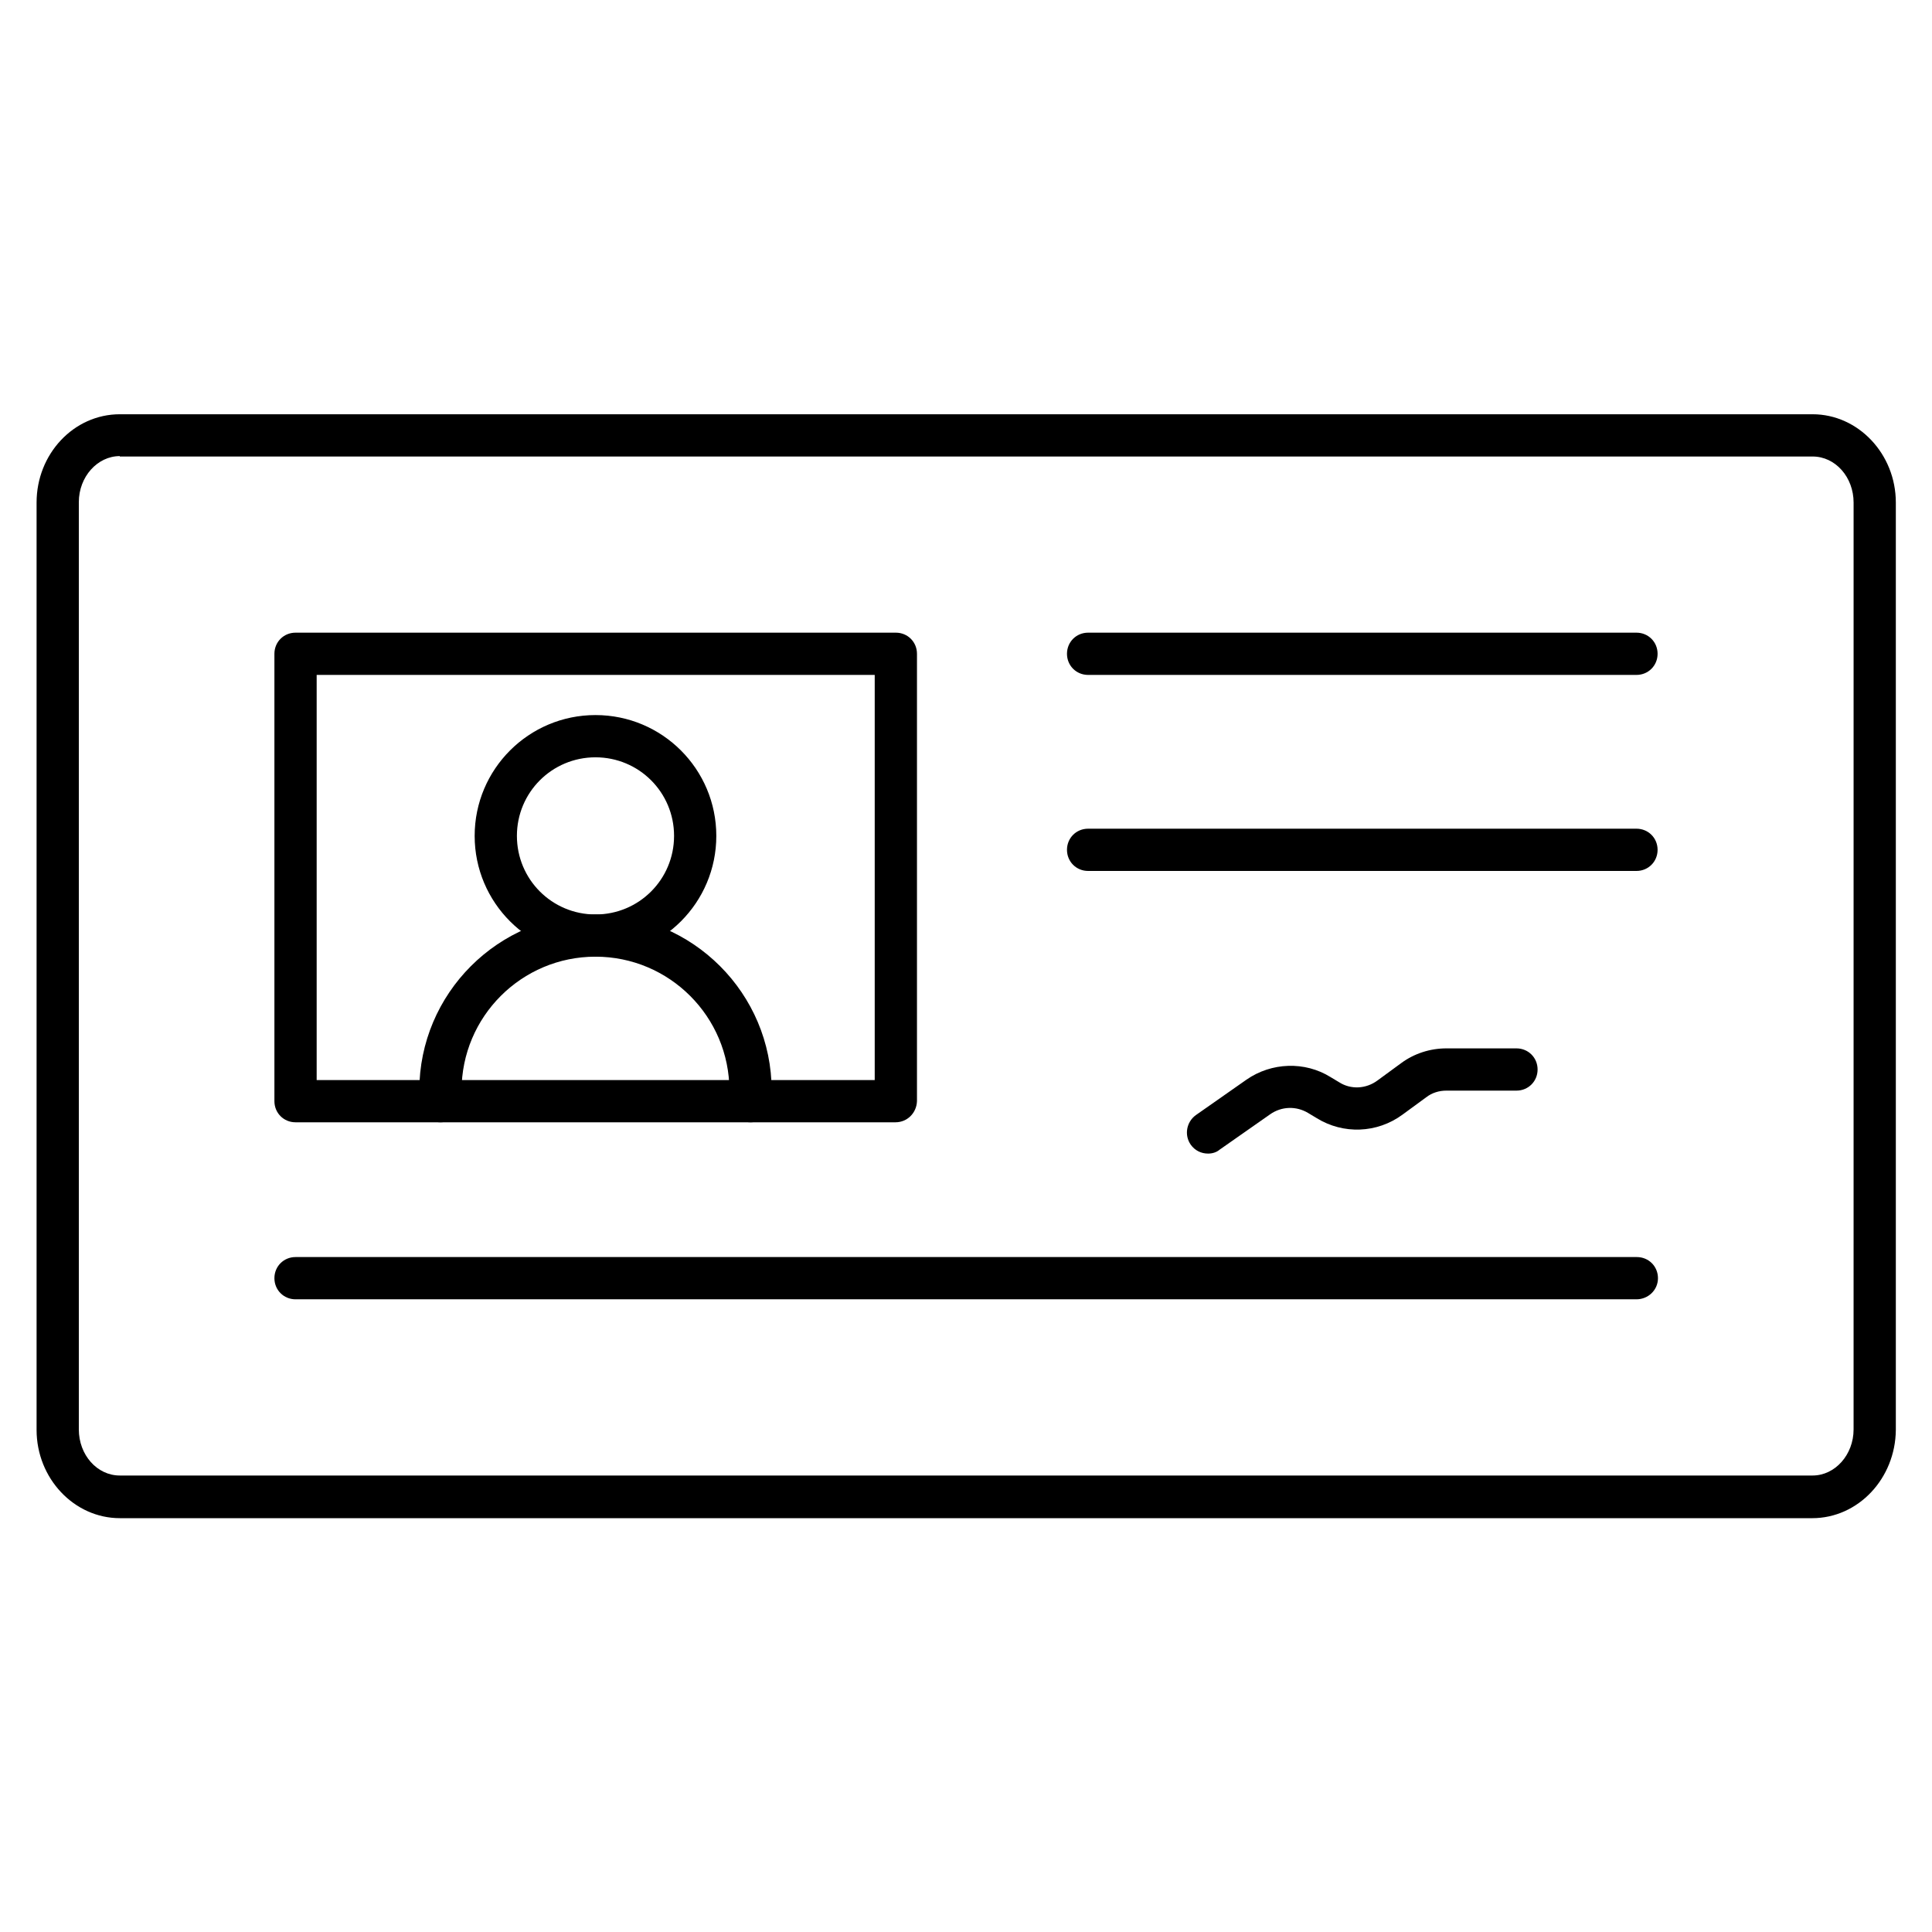
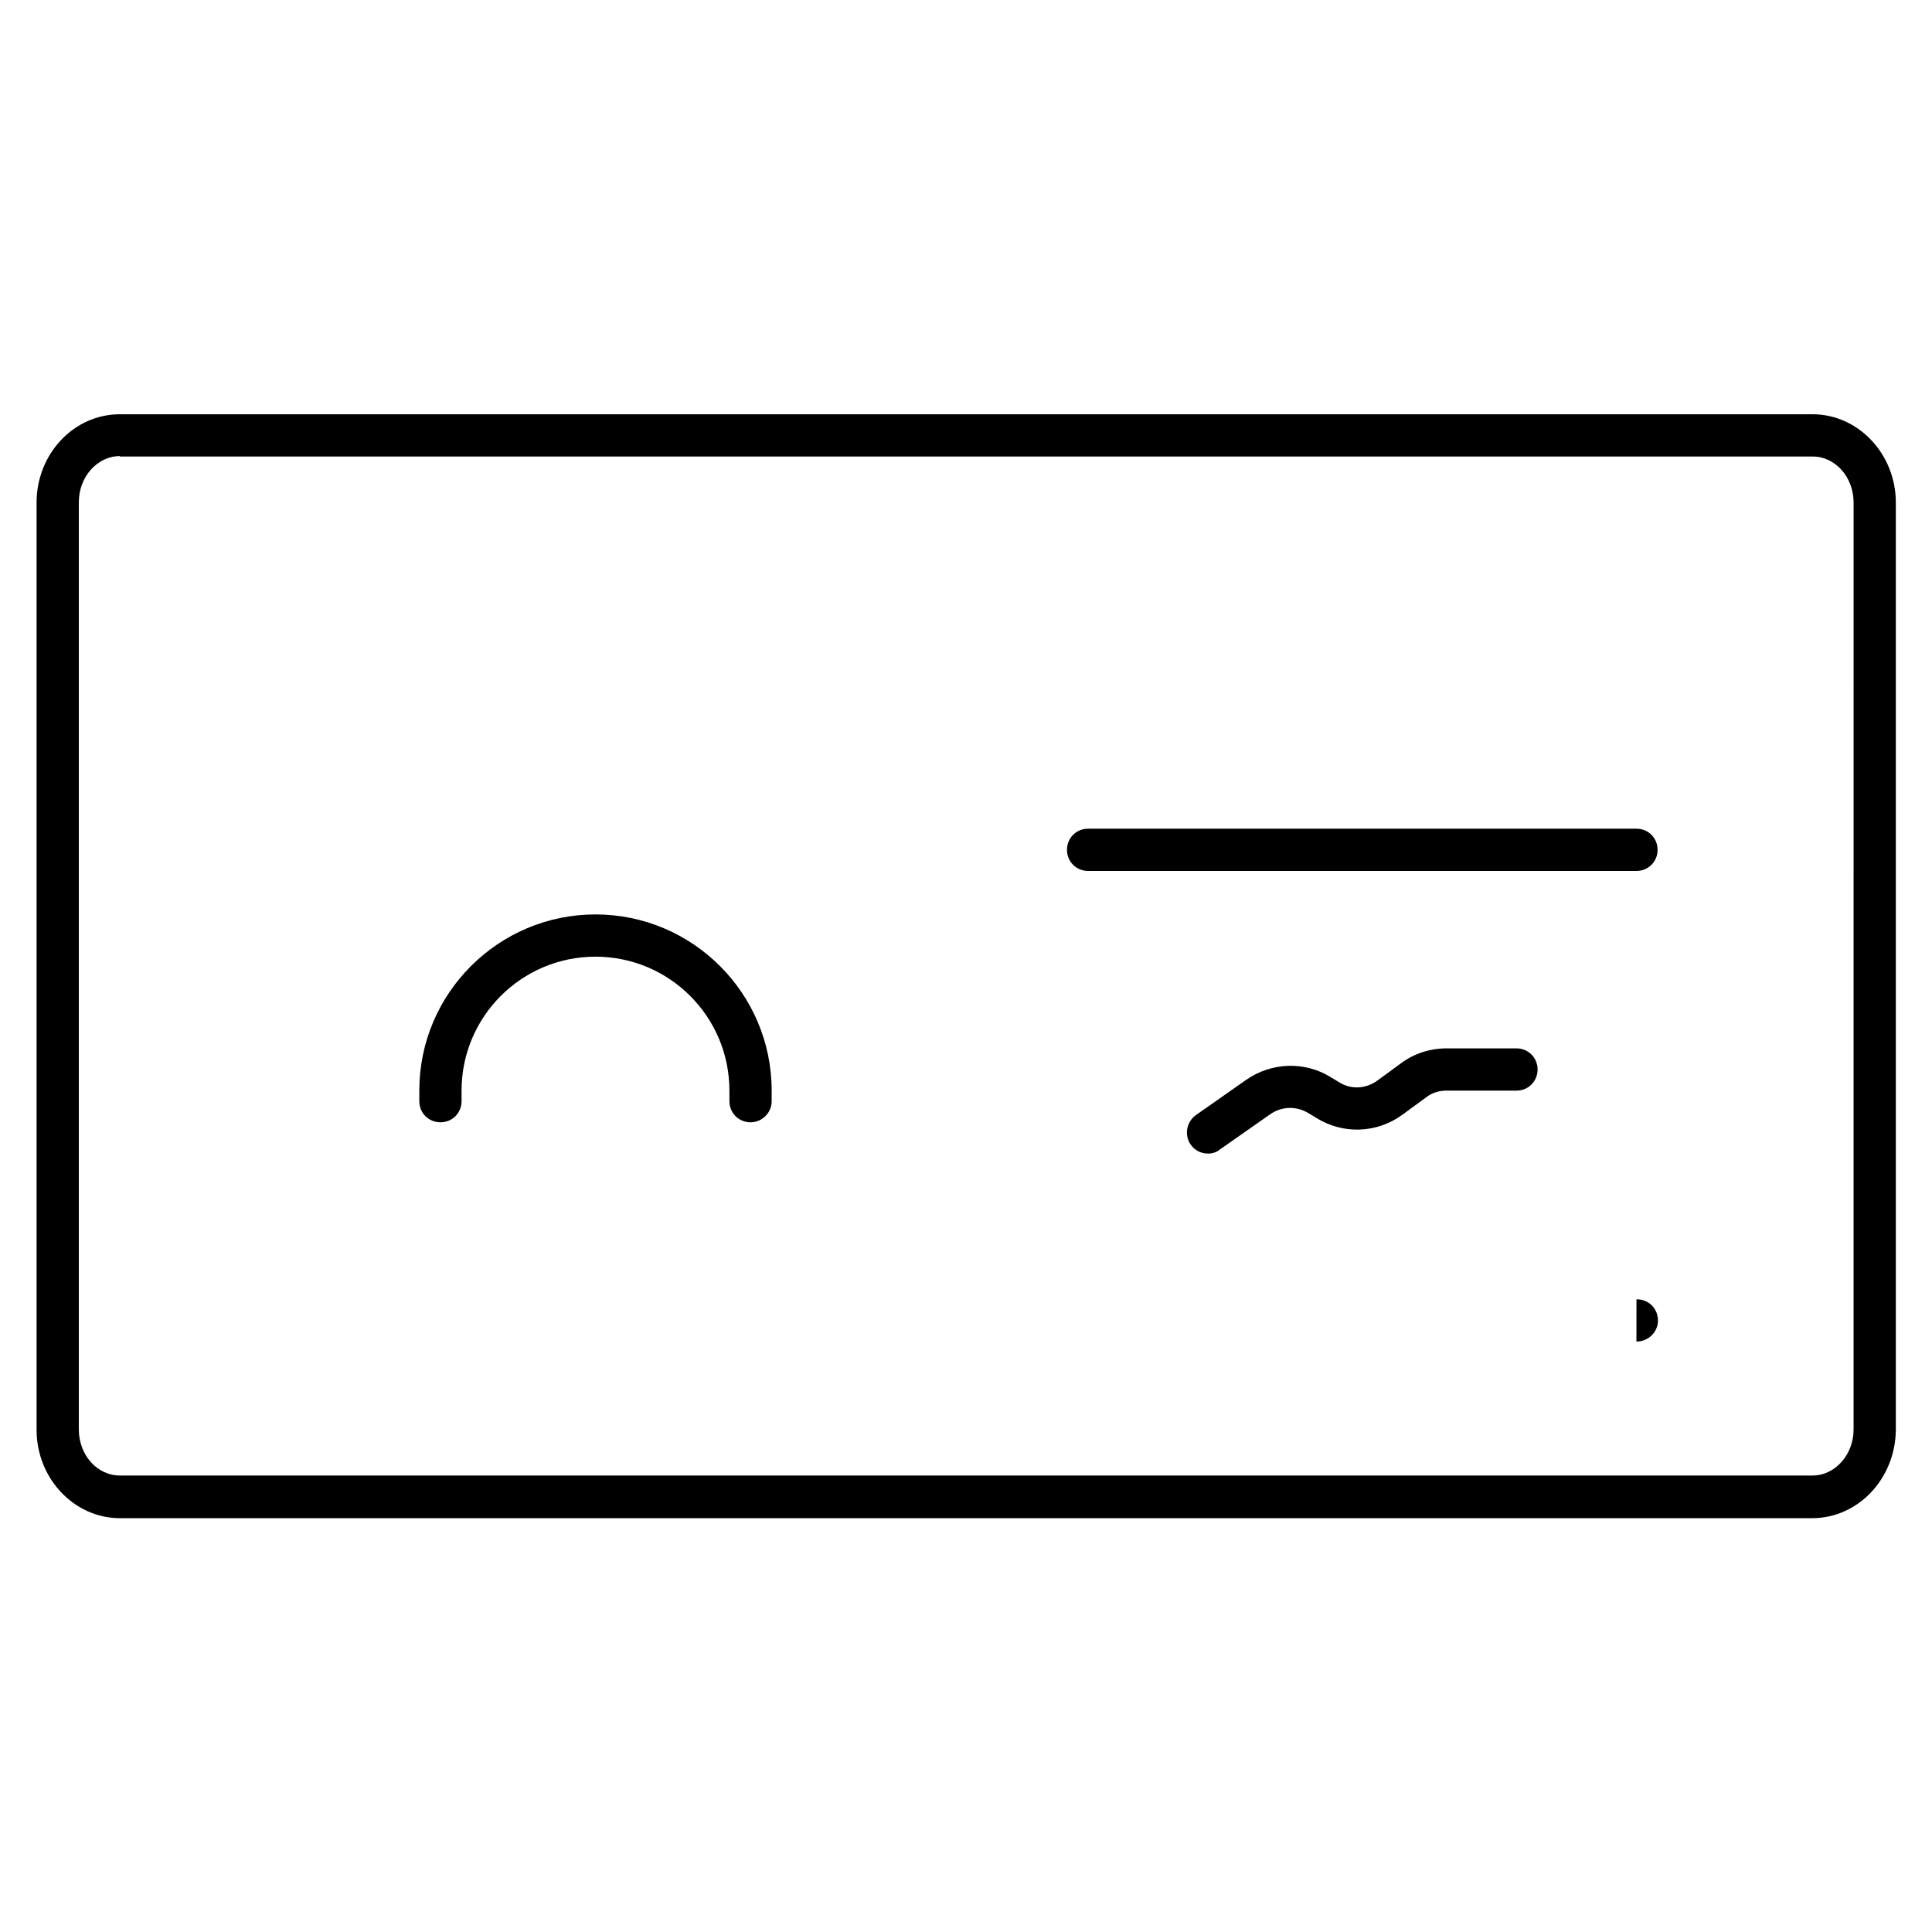
<svg xmlns="http://www.w3.org/2000/svg" fill="#000000" width="800px" height="800px" version="1.1" viewBox="144 144 512 512">
  <g>
    <path d="m624.25 546.33h-448.5c-12.09 0-22.055-10.523-22.055-23.398v-245.75c0-12.875 9.852-23.398 22.055-23.398h448.61c12.09 0 22.055 10.523 22.055 23.398v245.75c-0.109 12.879-9.961 23.402-22.164 23.402zm-448.5-281.46c-5.934 0-10.859 5.484-10.859 12.203v245.75c0 6.719 4.812 12.203 10.859 12.203h448.61c5.934 0 10.859-5.484 10.859-12.203l0.004-245.64c0-6.719-4.812-12.203-10.859-12.203h-448.62z" />
    <path d="m577.68 374.81h-145.32c-3.137 0-5.598-2.465-5.598-5.598 0-3.137 2.465-5.598 5.598-5.598h145.32c3.137 0 5.598 2.465 5.598 5.598 0 3.133-2.465 5.598-5.598 5.598z" />
-     <path d="m577.68 322.86h-145.32c-3.137 0-5.598-2.465-5.598-5.598 0-3.137 2.465-5.598 5.598-5.598h145.32c3.137 0 5.598 2.465 5.598 5.598 0 3.137-2.465 5.598-5.598 5.598z" />
-     <path d="m577.68 488.33h-355.36c-3.137 0-5.598-2.465-5.598-5.598 0-3.137 2.465-5.598 5.598-5.598h355.46c3.137 0 5.598 2.465 5.598 5.598 0.004 3.137-2.574 5.598-5.707 5.598z" />
-     <path d="m381.3 441.42h-158.98c-3.137 0-5.598-2.465-5.598-5.598v-118.56c0-3.137 2.465-5.598 5.598-5.598h159.09c3.137 0 5.598 2.465 5.598 5.598v118.56c-0.113 3.137-2.574 5.598-5.711 5.598zm-153.38-11.195h147.89v-107.37h-147.89z" />
-     <path d="m301.81 397.54c-17.688 0-32.02-14.332-32.02-32.02s14.332-32.02 32.02-32.02 32.02 14.332 32.02 32.02-14.332 32.02-32.02 32.02zm0-52.844c-11.531 0-20.824 9.293-20.824 20.824s9.293 20.824 20.824 20.824 20.824-9.293 20.824-20.824-9.293-20.824-20.824-20.824z" />
+     <path d="m577.68 488.33h-355.36h355.46c3.137 0 5.598 2.465 5.598 5.598 0.004 3.137-2.574 5.598-5.707 5.598z" />
    <path d="m342.9 441.42c-3.137 0-5.598-2.465-5.598-5.598v-2.801c0-19.594-15.898-35.492-35.492-35.492s-35.492 15.898-35.492 35.492v2.801c0 3.137-2.465 5.598-5.598 5.598-3.137 0-5.598-2.465-5.598-5.598v-2.801c0-25.75 20.938-46.688 46.688-46.688s46.688 20.938 46.688 46.688v2.801c0 3.137-2.574 5.598-5.598 5.598z" />
    <path d="m464.15 449.71c-1.793 0-3.469-0.785-4.59-2.352-1.793-2.574-1.121-6.047 1.344-7.836l13.434-9.406c6.606-4.59 15.449-4.926 22.281-0.672l2.238 1.344c3.137 2.016 7.164 1.793 10.188-0.449l6.269-4.59c3.469-2.574 7.727-3.918 11.98-3.918h18.586c3.137 0 5.598 2.465 5.598 5.598 0 3.137-2.465 5.598-5.598 5.598h-18.586c-1.902 0-3.805 0.559-5.375 1.793l-6.269 4.59c-6.719 4.926-15.676 5.262-22.727 0.895l-2.238-1.344c-3.137-1.902-7.055-1.793-10.078 0.336l-13.434 9.406c-0.781 0.672-1.902 1.008-3.023 1.008z" />
  </g>
</svg>